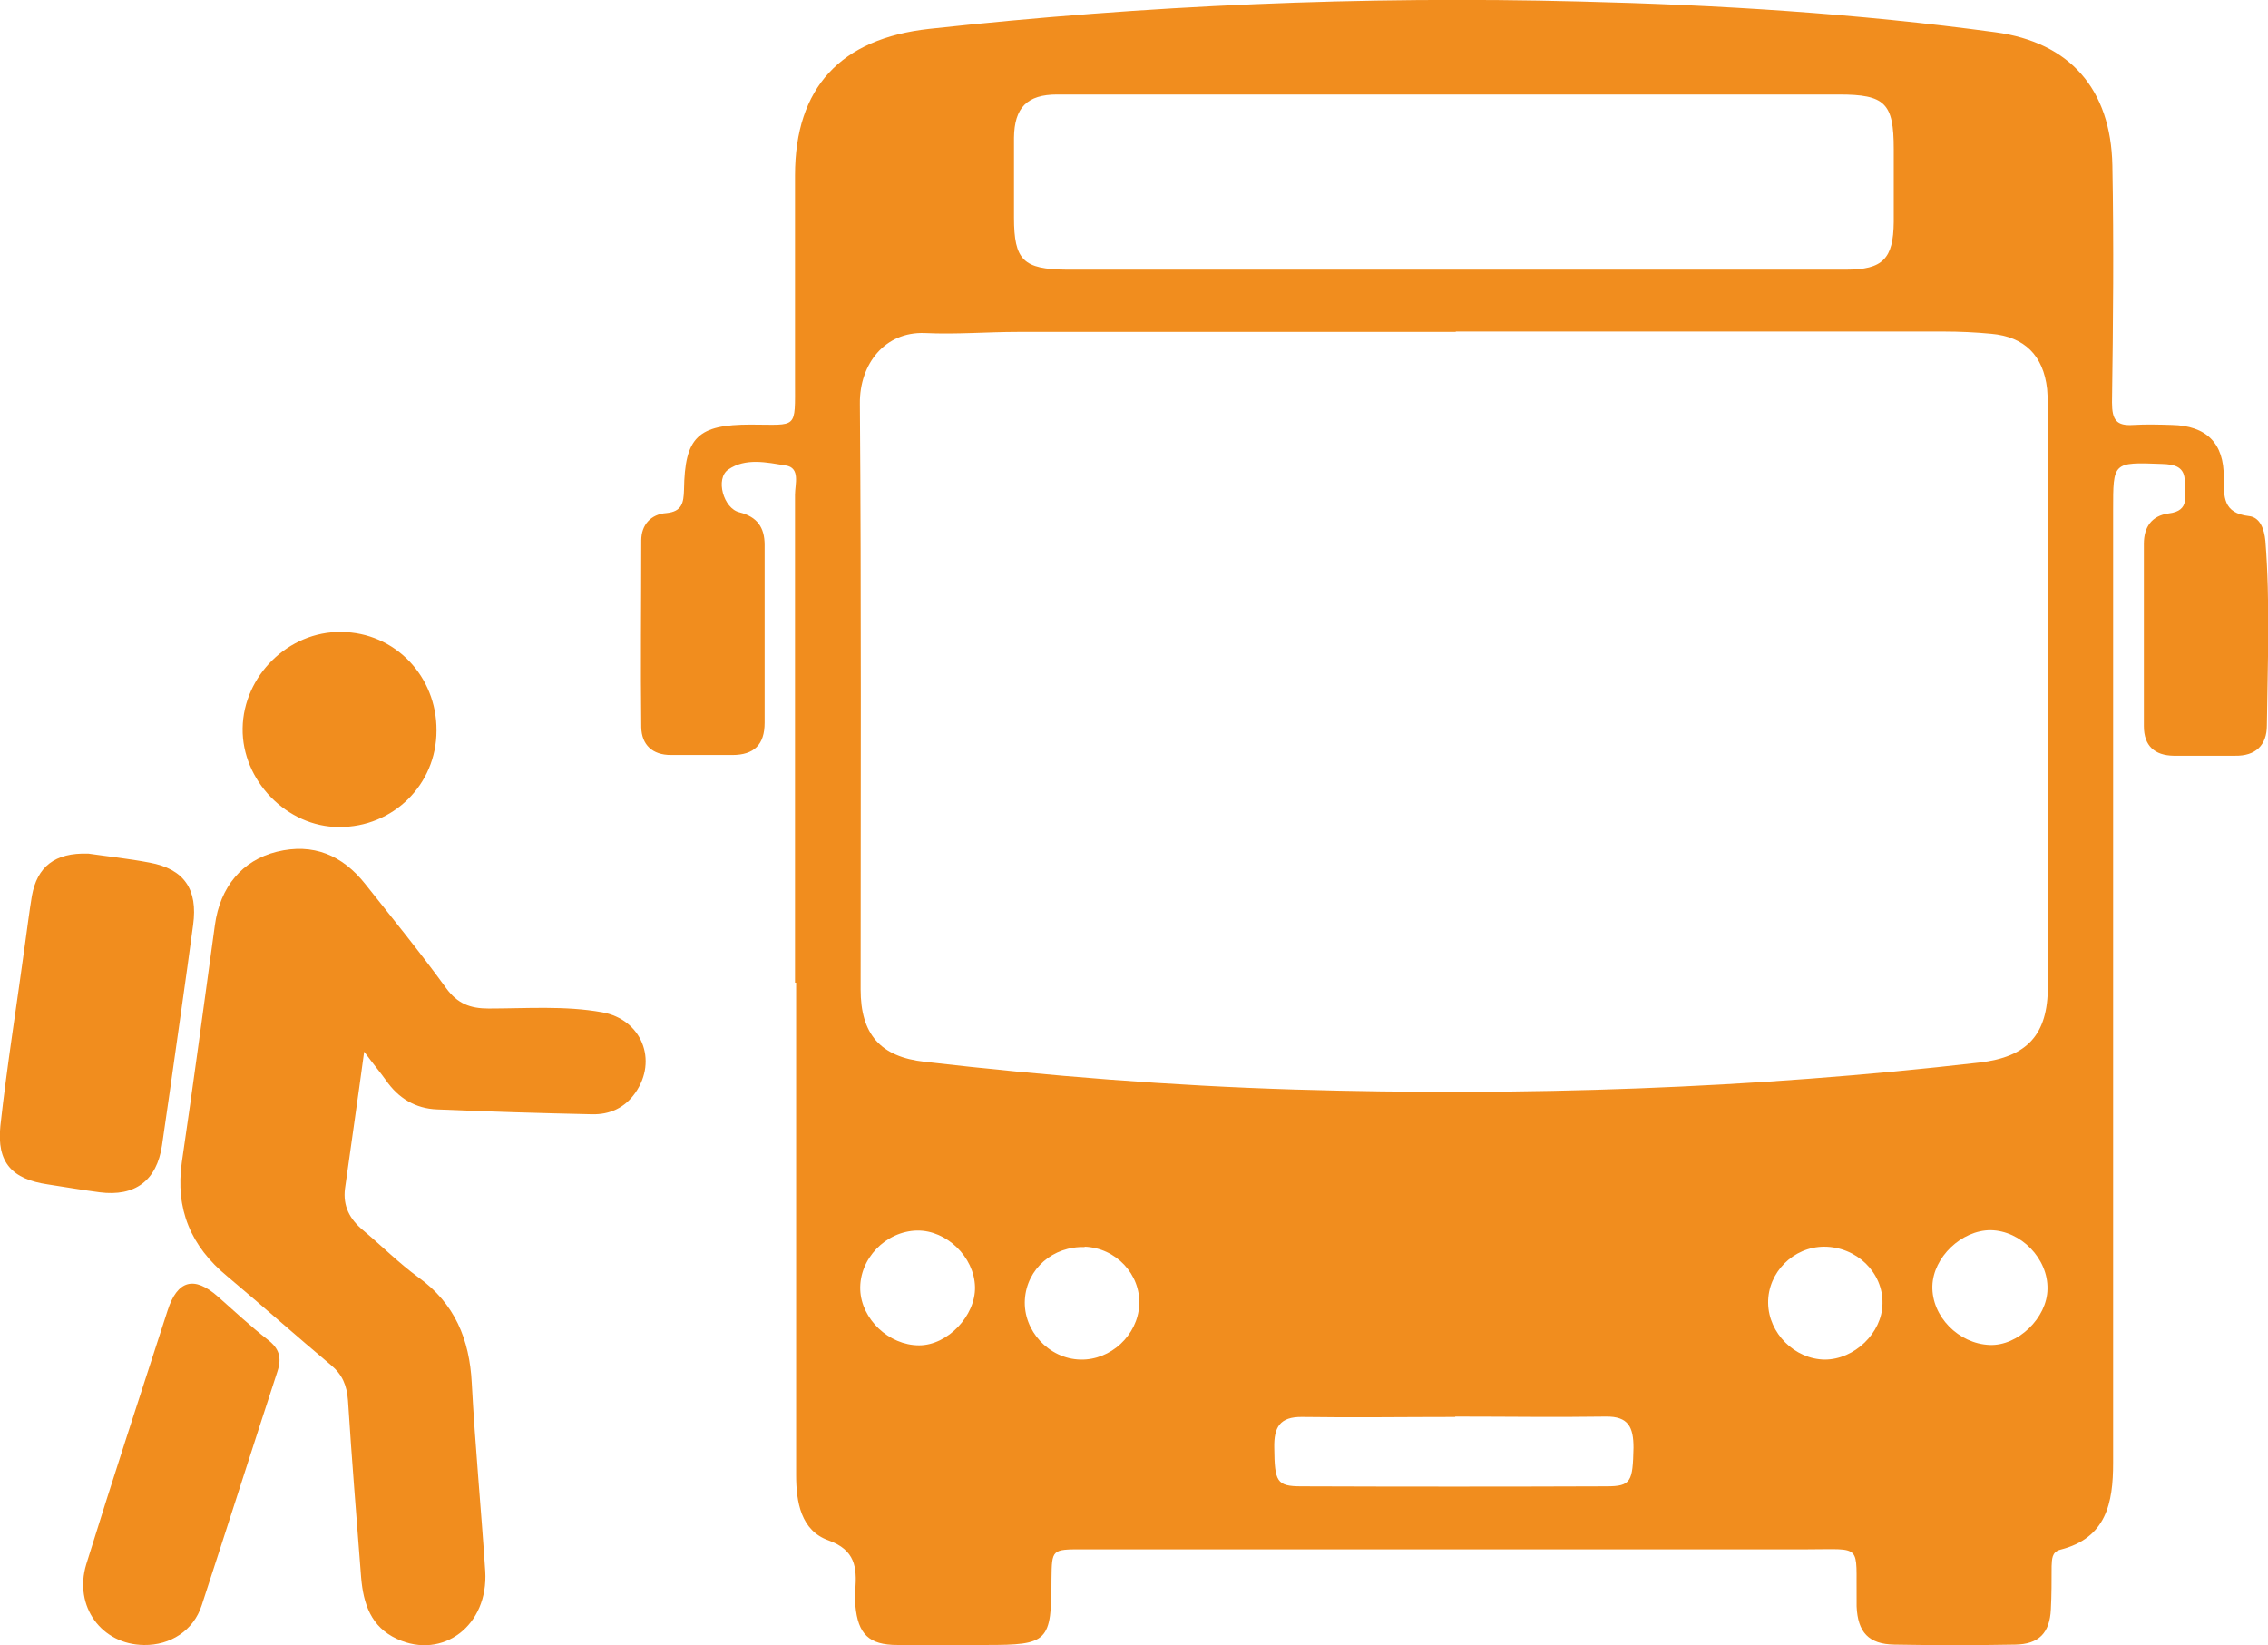
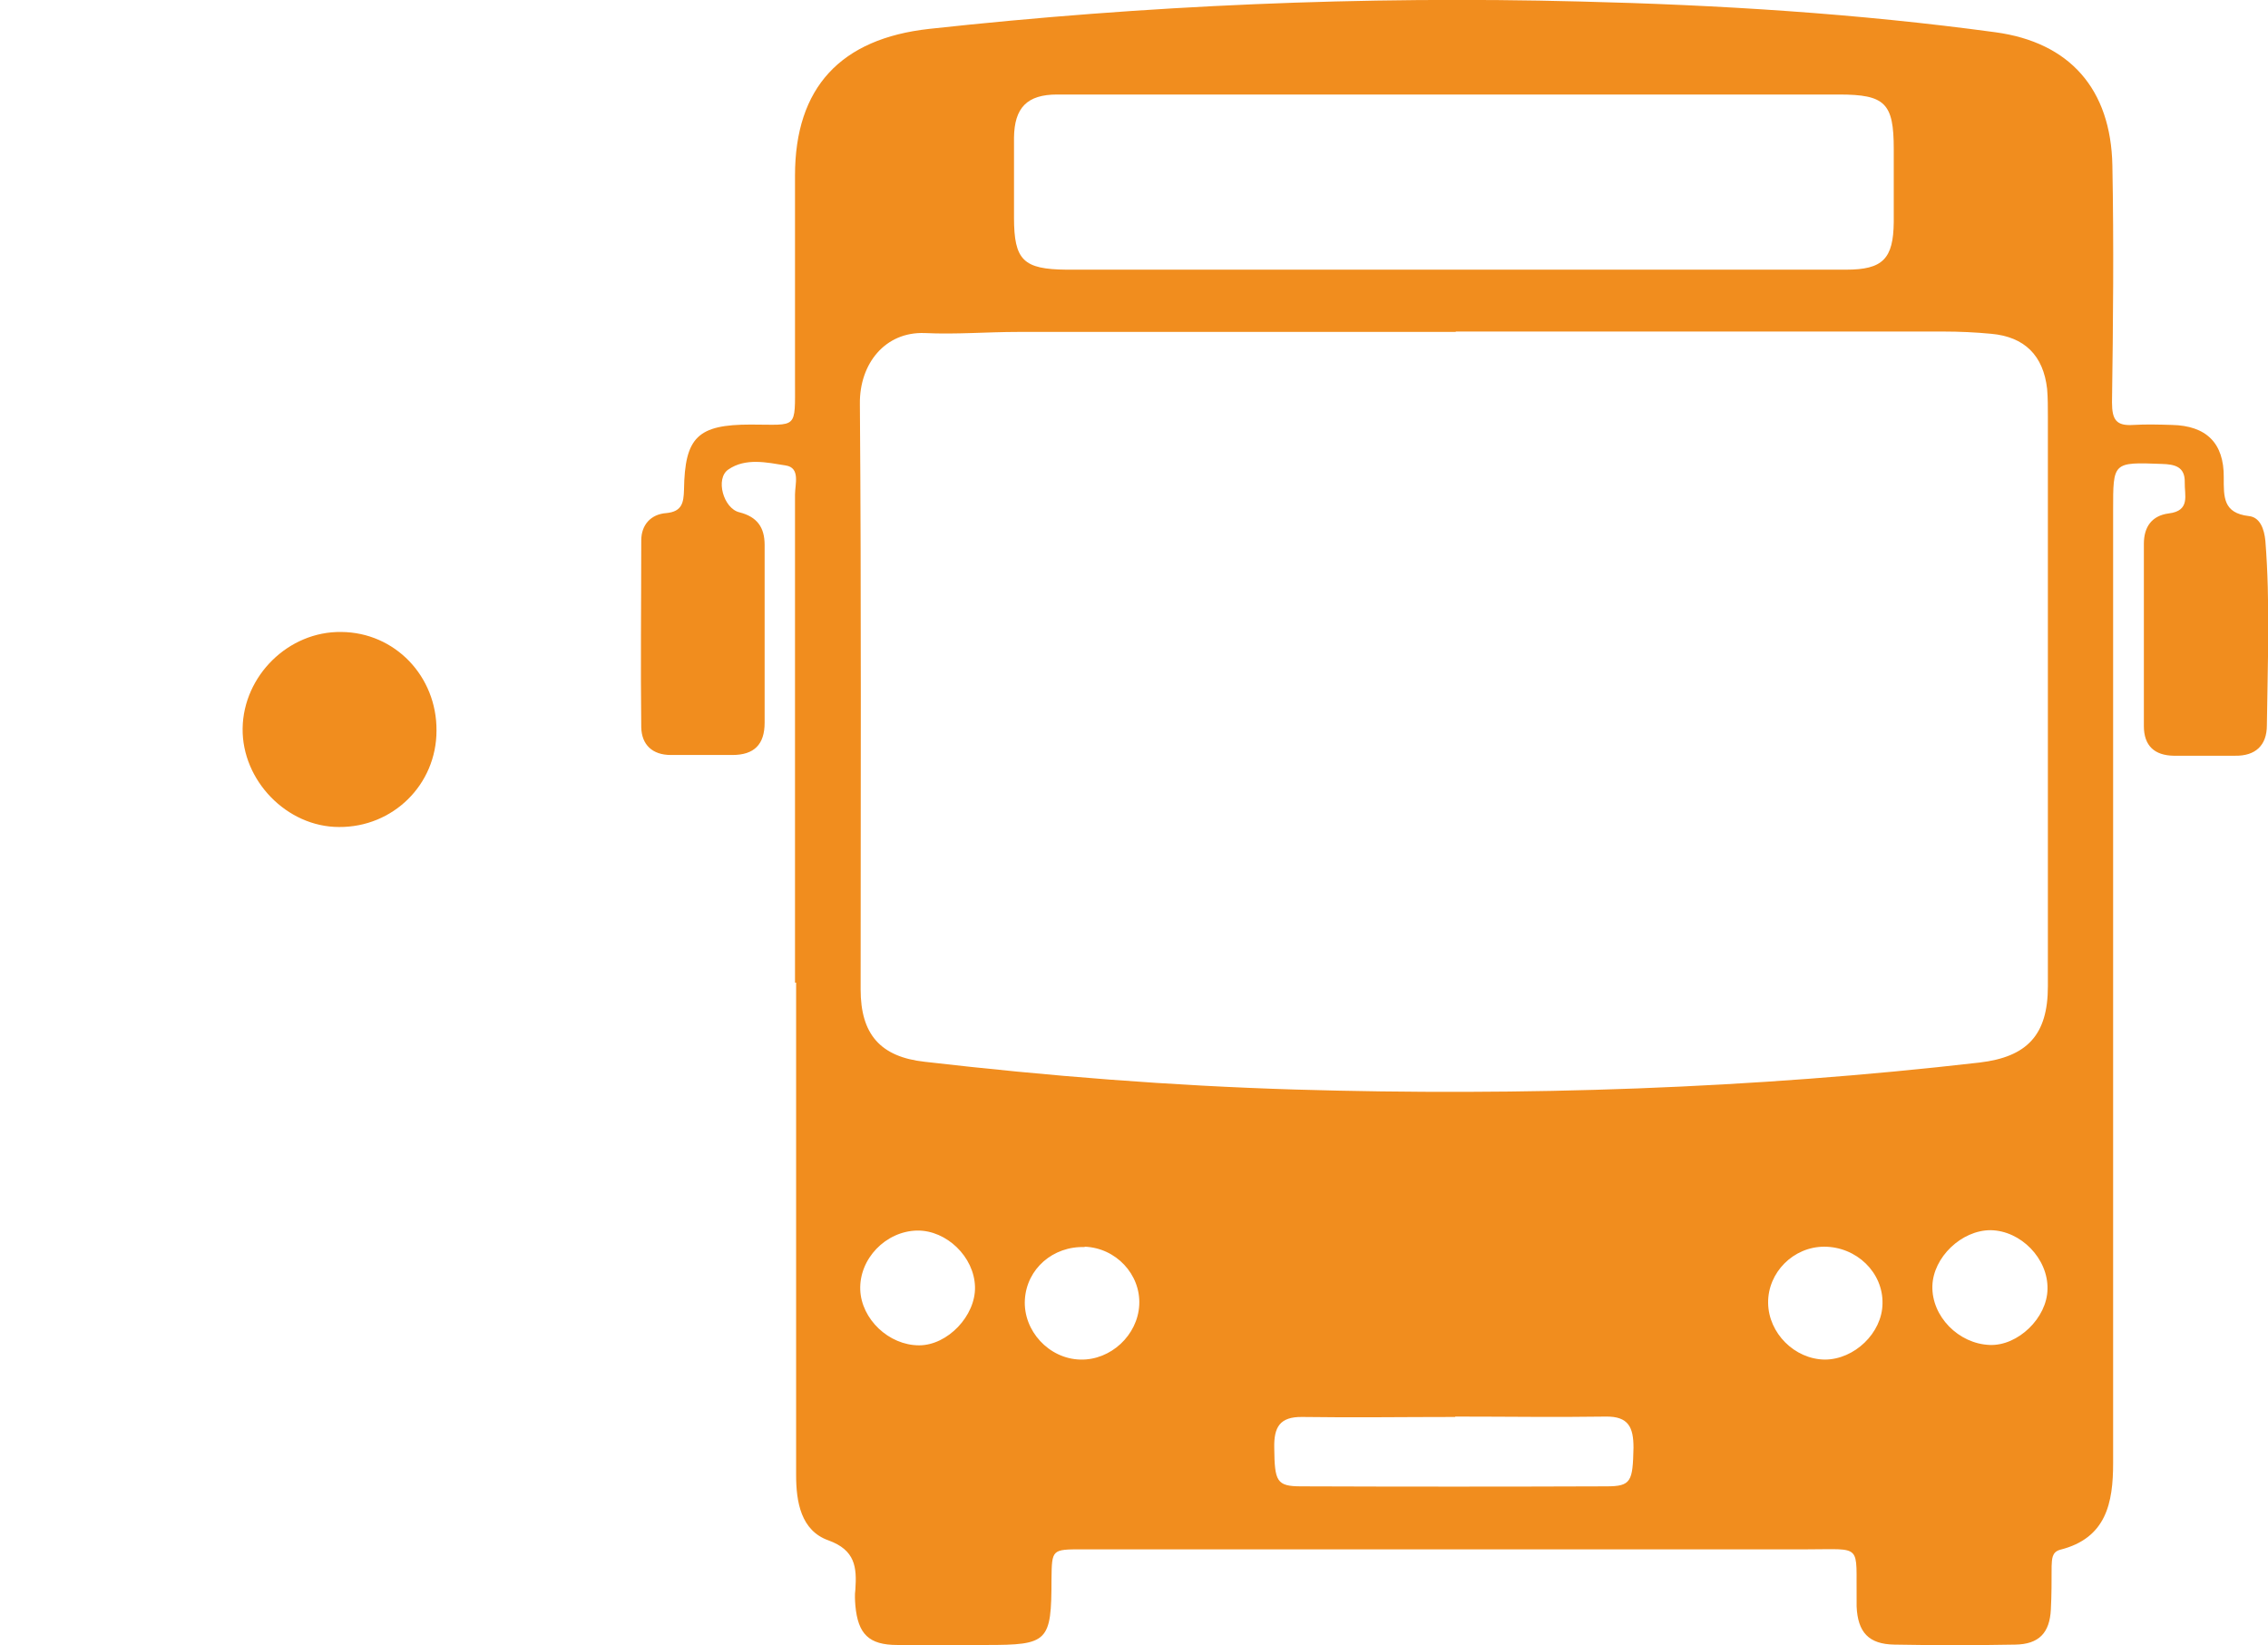
<svg xmlns="http://www.w3.org/2000/svg" id="Layer_2" viewBox="0 0 60.48 43.87">
  <g id="Layer_1-2">
    <g id="Tf6sXD">
      <path d="M21.2,26.2c0-4.34,0-8.67,0-13.01,0-.28.15-.72-.25-.78-.5-.08-1.07-.21-1.53.11-.35.24-.13,1.04.3,1.14.47.12.67.4.67.87,0,1.58,0,3.16,0,4.74,0,.58-.28.86-.86.86-.55,0-1.09,0-1.64,0-.49,0-.78-.27-.79-.74-.02-1.66,0-3.32,0-4.98,0-.41.25-.7.67-.73.42-.04.46-.28.47-.62.02-1.41.37-1.74,1.78-1.74,1.26,0,1.18.15,1.18-1.17,0-1.82,0-3.65,0-5.47,0-2.35,1.22-3.65,3.58-3.91C30.55.14,36.33-.11,42.13.04c3.7.09,7.4.32,11.08.82,1.99.27,3.08,1.52,3.12,3.55.04,2.11.02,4.21-.01,6.32,0,.47.12.63.57.6.34-.02.69-.01,1.03,0,.91.02,1.39.48,1.38,1.4,0,.52-.02.95.67,1.03.3.03.41.35.44.66.13,1.64.06,3.28.04,4.92,0,.53-.3.82-.85.81-.55,0-1.09,0-1.64,0-.5-.01-.79-.26-.79-.79,0-1.62,0-3.24,0-4.86,0-.45.21-.75.66-.81.59-.07.42-.49.43-.83.01-.42-.27-.48-.61-.49-1.31-.05-1.3-.05-1.3,1.23,0,8.47,0,16.94,0,25.41,0,1.06-.18,2-1.41,2.31-.23.06-.22.26-.23.44,0,.38,0,.77-.02,1.15-.03.63-.32.93-.95.94-1.07.02-2.15.02-3.22,0-.69-.01-.98-.33-1.01-1.02,0-.06,0-.12,0-.18-.02-1.5.18-1.34-1.32-1.34-6.44,0-12.89,0-19.33,0-.81,0-.81,0-.82.79,0,1.68-.09,1.76-1.74,1.76-.79,0-1.58,0-2.37,0-.76,0-1.05-.29-1.12-1.05-.01-.14-.02-.28,0-.43.04-.59,0-1.05-.72-1.31-.73-.26-.86-1.02-.86-1.74,0-2.57,0-5.15,0-7.72,0-1.8,0-3.61,0-5.41ZM38.82,8.85c-3.89,0-7.78,0-11.67,0-.83,0-1.66.07-2.49.03-1.06-.04-1.74.82-1.73,1.88.04,5.21.02,10.42.02,15.62,0,1.19.52,1.8,1.71,1.93,3.28.38,6.57.64,9.87.74,6.1.18,12.19-.02,18.26-.72,1.27-.15,1.82-.74,1.82-2.03,0-5.07,0-10.13,0-15.2,0-.24,0-.49-.02-.73-.1-.89-.6-1.39-1.49-1.47-.42-.04-.85-.06-1.27-.06-4.34,0-8.67,0-13.01,0ZM38.77,7.19c3.49,0,6.97,0,10.46,0,.98,0,1.26-.29,1.27-1.27,0-.65,0-1.3,0-1.95,0-1.22-.23-1.45-1.46-1.45-5.17,0-10.33,0-15.5,0-1.78,0-3.57,0-5.35,0-.8,0-1.14.35-1.15,1.15,0,.71,0,1.42,0,2.13,0,1.14.25,1.38,1.4,1.39,3.44,0,6.89,0,10.33,0ZM38.8,37.78c-1.36,0-2.71.02-4.07,0-.61-.01-.76.28-.75.82.01.9.06,1.03.72,1.03,2.71.01,5.43.01,8.14,0,.66,0,.7-.13.72-1.03,0-.54-.13-.84-.74-.83-1.34.02-2.67,0-4.01,0ZM53.08,32.8c-.77,0-1.53.72-1.55,1.49-.02.81.7,1.54,1.53,1.57.75.03,1.53-.72,1.54-1.49.02-.81-.71-1.56-1.52-1.57ZM28.93,33.25c-.85-.03-1.55.58-1.6,1.4-.05.83.64,1.58,1.48,1.6.81.02,1.53-.65,1.57-1.46.04-.81-.62-1.52-1.46-1.55ZM24.45,32.81c-.83.02-1.54.75-1.51,1.58.03.78.76,1.48,1.57,1.48.76,0,1.51-.79,1.49-1.56-.02-.8-.76-1.51-1.54-1.5ZM48.65,33.24c-.83,0-1.51.69-1.5,1.5.01.81.71,1.5,1.51,1.51.79,0,1.53-.71,1.54-1.49.02-.83-.69-1.52-1.56-1.52Z" fill="#f18d1e" stroke-width="0" />
-       <path d="M9.71,28.05c-.18,1.33-.35,2.49-.51,3.64-.06.47.13.82.48,1.11.5.42.96.88,1.48,1.26.97.7,1.36,1.65,1.42,2.81.09,1.68.25,3.35.36,5.02.09,1.45-1.13,2.37-2.35,1.81-.7-.32-.9-.94-.96-1.64-.12-1.57-.25-3.15-.35-4.72-.03-.4-.15-.69-.45-.94-.93-.78-1.84-1.59-2.77-2.37-.97-.8-1.39-1.79-1.21-3.05.31-2.1.59-4.21.88-6.31.14-1.03.73-1.73,1.65-1.96.97-.24,1.75.09,2.36.86.73.92,1.47,1.83,2.16,2.78.3.41.64.54,1.13.54,1.01,0,2.03-.08,3.03.1,1.05.19,1.49,1.28.88,2.15-.28.4-.68.58-1.15.57-1.38-.03-2.75-.07-4.13-.13-.58-.02-1.04-.3-1.37-.78-.15-.21-.32-.41-.58-.76Z" fill="#f18d1e" stroke-width="0" />
-       <path d="M2.36,22.76c.47.07,1.06.13,1.63.24.92.17,1.29.71,1.16,1.66-.2,1.5-.42,3-.63,4.5-.07.46-.13.92-.2,1.38-.14.94-.72,1.37-1.66,1.25-.46-.06-.92-.14-1.38-.21-.96-.14-1.37-.58-1.27-1.56.18-1.63.44-3.24.66-4.87.06-.42.11-.84.18-1.26.14-.78.61-1.16,1.5-1.13Z" fill="#f18d1e" stroke-width="0" />
-       <path d="M3.84,43.86c-1.13-.01-1.88-1.03-1.54-2.15.7-2.26,1.44-4.51,2.17-6.77q.39-1.21,1.34-.37c.44.39.87.79,1.33,1.15.3.23.38.47.26.84-.68,2.08-1.34,4.16-2.02,6.24-.22.68-.84,1.07-1.54,1.06Z" fill="#f18d1e" stroke-width="0" />
+       <path d="M9.71,28.05Z" fill="#f18d1e" stroke-width="0" />
      <path d="M11.64,19.48c0,1.44-1.16,2.58-2.6,2.57-1.39,0-2.59-1.24-2.57-2.63.02-1.4,1.22-2.59,2.63-2.57,1.43.01,2.55,1.18,2.54,2.63Z" fill="#f18d1e" stroke-width="0" />
    </g>
  </g>
</svg>